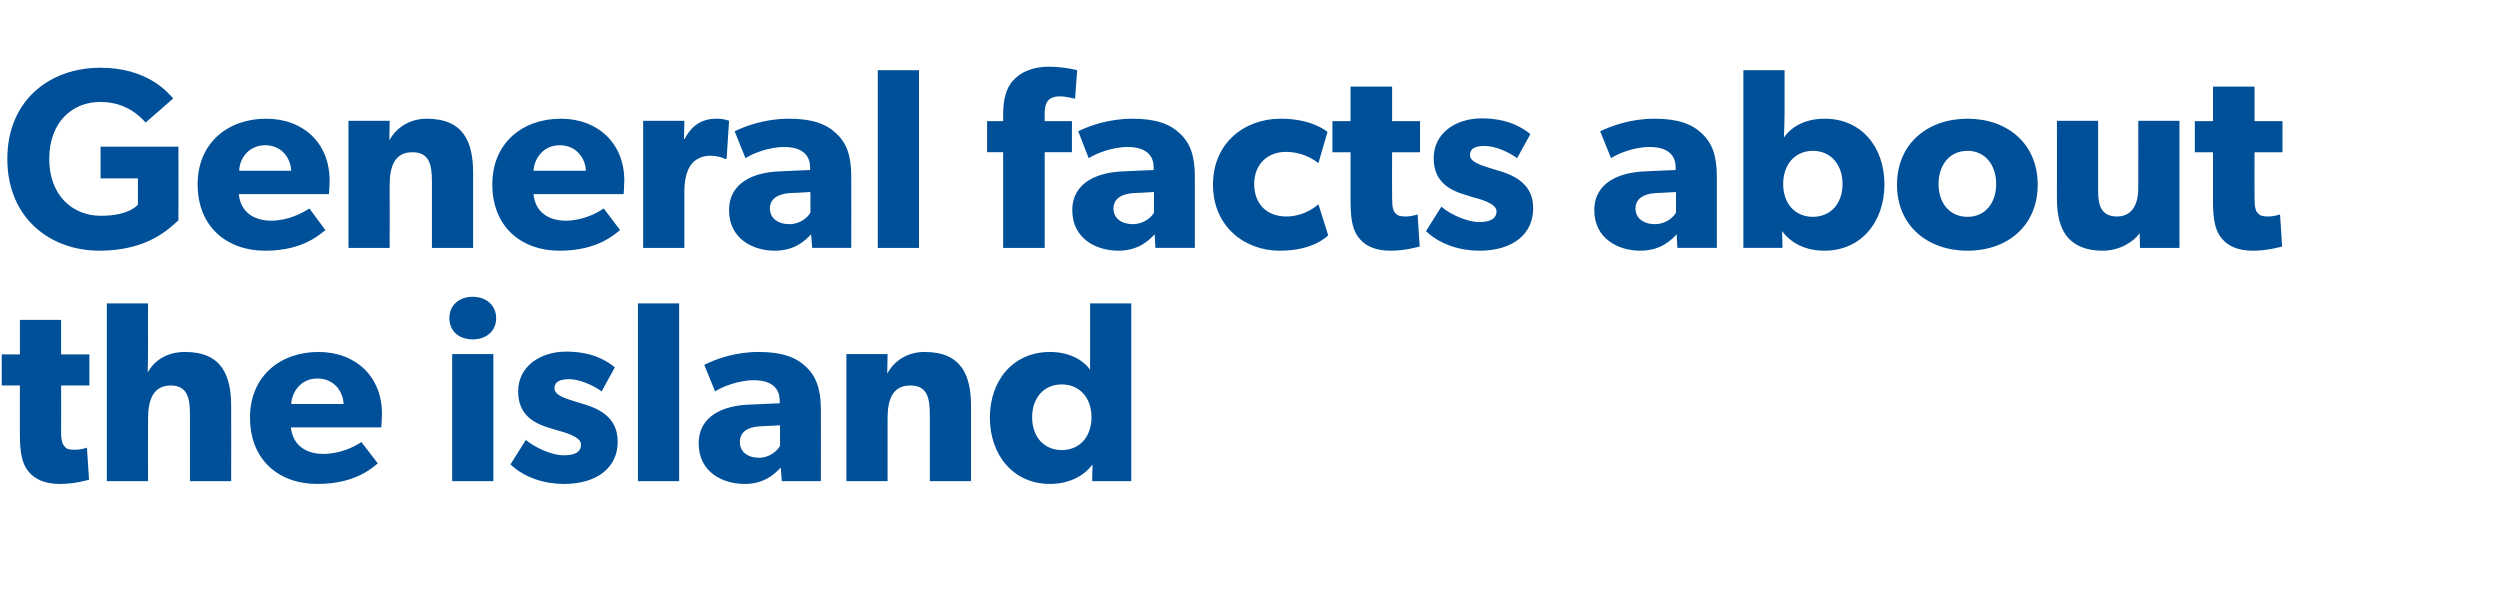
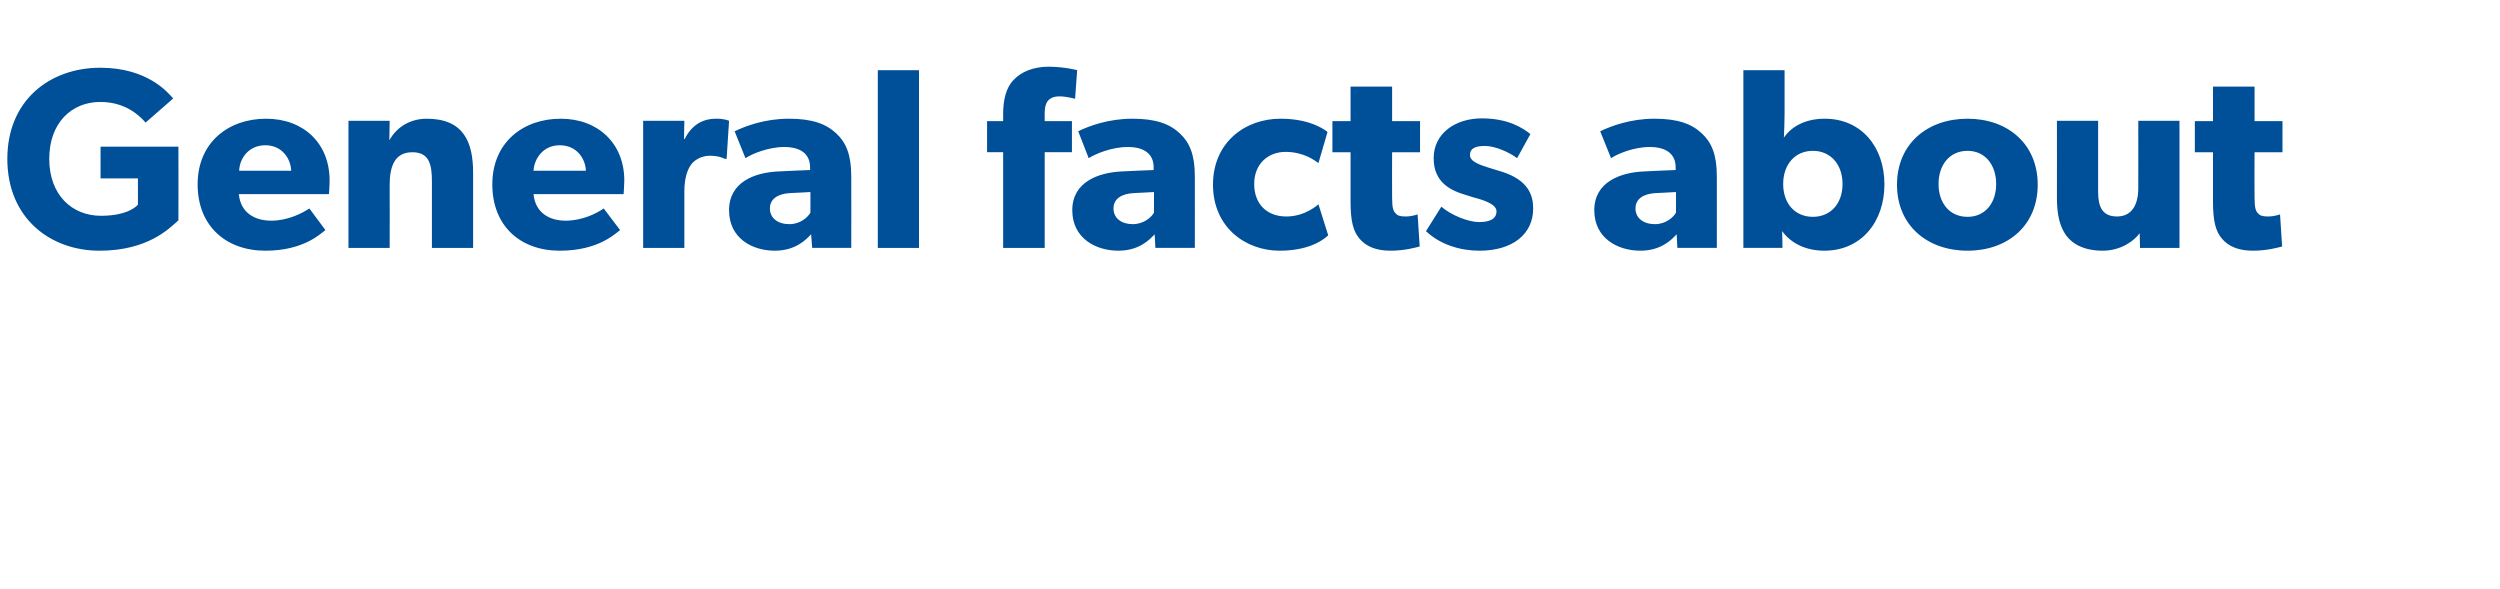
<svg xmlns="http://www.w3.org/2000/svg" version="1.1" width="716px" height="168.7px" viewBox="0 -12 716 168.7" style="top:-12px">
  <desc>General facts about the island</desc>
  <defs />
  <g id="Polygon10615">
-     <path d="m17.1 126.6c-4.2 0-7-1.3-8.8-3.4c-1.9-2.2-2.6-5.2-2.6-10.7c-.03 0 0-14.1 0-14.1l-5.2 0l0-8.9l5.2 0l0-9.9l11.8 0l0 9.9l8.1 0l0 8.9l-8.1 0c0 0 .04 13.07 0 13.1c0 3.1.5 3.8 1.1 4.5c.5.6 1.2.8 2.8.8c1.81.05 3.5-.6 3.5-.6c0 0 .6 9.19.6 9.2c-.9.2-4.1 1.2-8.4 1.2zm25.3-51.7c0 0-.03 12.1 0 12.1c0 3.7-.1 7.7-.1 7.7c1.8-3.3 5.3-5.9 10.7-5.9c10.5 0 13.2 6.7 13.2 15.5c.05.02 0 21.5 0 21.5l-11.8 0c0 0-.02-19.12 0-19.1c0-4.4-.6-8.3-5.5-8.3c-5 0-6.5 4.1-6.5 9.5c-.03.03 0 17.9 0 17.9l-11.8 0l0-50.9l11.8 0zm48.5 51.7c-11.2 0-19.3-7-19.3-19c0-12 8.8-18.8 19.6-18.8c10.7 0 18.2 7.1 18.2 17.7c-.05 1.8-.2 3.9-.2 3.9c0 0-25.86.03-25.9 0c.6 5.3 4.5 7.6 9.3 7.6c4.7 0 8.9-2 10.9-3.4c0 0 4.7 6.1 4.7 6.1c-1.2.9-6 5.9-17.3 5.9zm0-30.2c-4.8 0-7.3 3.9-7.5 7.3c0 0 15 0 15 0c-.1-3.3-2.5-7.3-7.5-7.3zm44.5-23.4c3.9 0 6.7 2.5 6.7 6.1c0 3.7-2.8 6.1-6.7 6.1c-4 0-6.7-2.4-6.7-6.1c0-3.6 2.7-6.1 6.7-6.1zm5.9 16.4l0 36.4l-11.8 0l0-36.4l11.8 0zm20.1 29c2.9 0 5-.7 5-3.1c0-2.4-5.3-3.6-6.6-4c0 0-2-.6-2-.6c-4.5-1.3-9.4-3.6-9.4-10.6c0-7.1 6.2-11.4 13.8-11.4c7.6 0 11.8 2.8 13.9 4.5c0 0-3.8 6.9-3.8 6.9c-2.1-1.6-6.2-3.5-9.2-3.5c-2.8 0-4.3.7-4.3 2.6c0 1.9 2.8 2.8 5.3 3.6c0 0 3.9 1.2 3.9 1.2c7.5 2.4 8.9 6.7 8.9 10.6c0 7.2-5.8 12-15.4 12c-5.4 0-11.2-1.7-15.3-5.6c0 0 4.4-7 4.4-7c3 2.5 7.8 4.4 10.8 4.4zm33.1-43.5l0 50.9l-11.8 0l0-50.9l11.8 0zm18.8 51.7c-6.5 0-13.2-3.5-13.2-11.6c0-8.1 7.4-10.8 14.1-11.1c.01-.02 9.1-.4 9.1-.4c0 0 .05-.8 0-.8c0-3.8-2.7-5.8-7.4-5.8c-4.6 0-9.3 2-11.1 3.2c0 0-3.1-7.6-3.1-7.6c3.1-1.6 8.8-3.7 15.5-3.7c6.8 0 10.7 1.5 13.6 4.2c2.8 2.6 4.3 6.2 4.3 12.3c.04-.02 0 20.5 0 20.5l-11.2 0c0 0-.26-3.87-.3-3.9c-1.5 1.6-4.5 4.7-10.3 4.7zm-1.4-12c0 2.8 2.2 4.5 5.5 4.5c3.1 0 5.3-2.1 6-3.4c.02.04 0-5.9 0-5.9c0 0-5.8.34-5.8.3c-3.6.2-5.7 1.7-5.7 4.5zm42.3-25.2c0 0-.09 5.63-.1 5.6c2.2-4 6.1-6.2 10.7-6.2c10.6 0 13.3 6.7 13.3 15.5c0 .02 0 21.5 0 21.5l-11.8 0c0 0 .01-18.98 0-19c0-4.8-.7-8.4-5.6-8.4c-5.1 0-6.5 4.1-6.5 9.4c.02-.02 0 18 0 18l-11.8 0l0-36.4l11.8 0zm58.7 31.6c-2.7 3.7-7.3 5.6-12.2 5.6c-10.5 0-17.2-8.3-17.2-19c0-10.7 6.7-18.8 17.2-18.8c6.7 0 10.3 3.3 11.5 5.1c.01-.05 0-2.2 0-2.2l0-16.8l11.8 0l0 50.9l-11.2 0c0 0 .08-4.83.1-4.8zm-.3-13.5c0-5.6-3.4-9.4-8.5-9.4c-5.1 0-8.5 3.8-8.5 9.4c0 5.6 3.4 9.4 8.5 9.4c5.1 0 8.5-3.8 8.5-9.4z" stroke="none" fill="#004f99" />
-   </g>
+     </g>
  <g id="Polygon10614">
    <path d="m51.1 30c0 0 .04 21.07 0 21.1c-2.5 2.2-8.6 8.7-22.6 8.7c-14.1 0-26.4-9.3-26.4-26.3c0-16.9 12.3-26.1 26.6-26.1c13.5 0 19.3 7 20.9 8.8c0 0-7.9 6.9-7.9 6.9c-2.1-2.4-6.1-5.9-13-5.9c-8.2 0-14.6 6-14.6 16.3c0 10.3 6.5 16.3 14.8 16.3c8.24.01 10.6-3.2 10.6-3.2l0-7.5l-10.7 0l0-9.1l22.3 0zm24.9 29.8c-11.2 0-19.4-7-19.4-19c0-12 8.8-18.8 19.6-18.8c10.8 0 18.2 7.1 18.2 17.7c-.01 1.79-.2 3.9-.2 3.9c0 0-25.82.02-25.8 0c.5 5.3 4.5 7.6 9.3 7.6c4.7 0 8.8-2.1 10.9-3.5c0 0 4.6 6.2 4.6 6.2c-1.2.8-6 5.9-17.2 5.9zm0-30.2c-4.9 0-7.4 3.9-7.5 7.3c0 0 14.9 0 14.9 0c-.1-3.3-2.5-7.3-7.4-7.3zm35.6-7c0 0-.07 5.62-.1 5.6c2.2-4 6.2-6.2 10.7-6.2c10.6 0 13.3 6.7 13.3 15.5c.01.01 0 21.5 0 21.5l-11.8 0c0 0 .02-18.99 0-19c0-4.8-.7-8.4-5.6-8.4c-5.1 0-6.5 4.1-6.5 9.4c.04-.03 0 18 0 18l-11.8 0l0-36.4l11.8 0zm48.7 37.2c-11.2 0-19.3-7-19.3-19c0-12 8.8-18.8 19.6-18.8c10.7 0 18.2 7.1 18.2 17.7c-.03 1.79-.2 3.9-.2 3.9c0 0-25.84.02-25.8 0c.5 5.3 4.5 7.6 9.2 7.6c4.8 0 8.9-2.1 10.9-3.5c0 0 4.7 6.2 4.7 6.2c-1.2.8-6 5.9-17.3 5.9zm0-30.2c-4.8 0-7.3 3.9-7.5 7.3c0 0 15 0 15 0c-.1-3.3-2.5-7.3-7.5-7.3zm35.7-7l-.1 5.2c0 0 .18-.02.2 0c2-4 5.1-5.8 9-5.8c2.41-.04 3.7.6 3.7.6l-.7 10.9c0 0-.52-.05-.5 0c-.7-.4-2.2-.9-4.3-.9c-2.6 0-4.6 1.4-5.4 2.6c-.9 1.2-1.9 3.6-1.9 7.6c.01.01 0 16.2 0 16.2l-11.8 0l0-36.4l11.8 0zm25.9 37.2c-6.4 0-13.1-3.5-13.1-11.6c0-8.1 7.4-10.8 14.1-11.1c.01-.04 9.1-.4 9.1-.4c0 0 .04-.81 0-.8c0-3.8-2.7-5.8-7.4-5.8c-4.6 0-9.3 2-11.1 3.2c0 0-3.1-7.7-3.1-7.7c3.1-1.5 8.7-3.6 15.5-3.6c6.8 0 10.7 1.5 13.6 4.2c2.8 2.6 4.3 6.1 4.3 12.3c.04-.04 0 20.5 0 20.5l-11.2 0c0 0-.26-3.88-.3-3.9c-1.5 1.6-4.5 4.7-10.4 4.7zm-1.4-12.1c0 2.8 2.3 4.5 5.6 4.5c3.1 0 5.3-2 6-3.3c.02.03 0-5.9 0-5.9c0 0-5.8.33-5.8.3c-3.6.2-5.8 1.7-5.8 4.4zm42.7-39.6l0 50.9l-11.8 0l0-50.9l11.8 0zm19.5 23.5l0-8.9l4.6 0c0 0 .01-1.99 0-2c0-4 .8-7.6 3-9.8c2.1-2.3 5.6-3.8 10.1-3.8c4.67.05 8.1 1 8.1 1l-.6 8.2c0 0-2.32-.68-4.4-.7c-3.4 0-4.3 2-4.3 4.7c-.03.04 0 2.4 0 2.4l7.8 0l0 8.9l-7.8 0l0 27.4l-11.9 0l0-27.4l-4.6 0zm37.6 28.2c-6.4 0-13.2-3.5-13.2-11.6c0-8.1 7.5-10.8 14.2-11.1c-.02-.04 9.1-.4 9.1-.4c0 0 .02-.81 0-.8c0-3.8-2.7-5.8-7.4-5.8c-4.7 0-9.3 2-11.2 3.2c0 0-3-7.7-3-7.7c3-1.5 8.7-3.6 15.5-3.6c6.8 0 10.7 1.5 13.6 4.2c2.8 2.6 4.3 6.1 4.3 12.3c.01-.04 0 20.5 0 20.5l-11.3 0c0 0-.19-3.88-.2-3.9c-1.5 1.6-4.5 4.7-10.4 4.7zm-1.4-12.1c0 2.8 2.3 4.5 5.5 4.5c3.2 0 5.4-2 6.1-3.3c-.01.03 0-5.9 0-5.9c0 0-5.83.33-5.8.3c-3.6.2-5.8 1.7-5.8 4.4zm47.6 12.1c-9.9 0-19.1-6.8-19.1-18.9c0-12.2 9.3-18.9 19.3-18.9c9.26-.04 13.5 3.8 13.5 3.8c0 0-2.62 8.91-2.6 8.9c-1.1-.8-4.3-3.2-9.4-3.2c-5 0-9 3.4-9 9.2c0 5.7 3.6 9.3 9.2 9.3c5.49.03 9.2-3.5 9.2-3.5c0 0 2.78 8.91 2.8 8.9c-.4.3-4.2 4.4-13.9 4.4zm31.7 0c-4.2 0-7-1.3-8.8-3.4c-1.9-2.2-2.6-5.2-2.6-10.7c-.01-.01 0-14.1 0-14.1l-5.2 0l0-8.9l5.2 0l0-9.9l11.9 0l0 9.9l8 0l0 8.9l-8 0c0 0-.05 13.05 0 13.1c0 3 .4 3.8 1 4.4c.5.6 1.2.9 2.8.9c1.83.03 3.5-.6 3.5-.6c0 0 .61 9.18.6 9.2c-.9.2-4.1 1.2-8.4 1.2zm25.4-8.2c2.9 0 5-.8 5-3.1c0-2.4-5.3-3.6-6.7-4c0 0-1.9-.6-1.9-.6c-4.5-1.3-9.4-3.6-9.4-10.6c0-7.1 6.2-11.4 13.8-11.4c7.6 0 11.8 2.8 13.9 4.5c0 0-3.8 6.9-3.8 6.9c-2.1-1.6-6.2-3.5-9.2-3.5c-2.8 0-4.3.7-4.3 2.6c0 1.9 2.8 2.8 5.3 3.6c0 0 3.9 1.2 3.9 1.2c7.5 2.4 8.9 6.7 8.9 10.5c0 7.3-5.8 12.1-15.4 12.1c-5.4 0-11.2-1.7-15.3-5.6c0 0 4.4-7 4.4-7c2.9 2.5 7.8 4.4 10.8 4.4zm46.2 8.2c-6.4 0-13.2-3.5-13.2-11.6c0-8.1 7.5-10.8 14.2-11.1c-.01-.04 9.1-.4 9.1-.4c0 0 .03-.81 0-.8c0-3.8-2.7-5.8-7.4-5.8c-4.7 0-9.3 2-11.1 3.2c0 0-3.1-7.7-3.1-7.7c3.1-1.5 8.7-3.6 15.5-3.6c6.8 0 10.7 1.5 13.6 4.2c2.8 2.6 4.3 6.1 4.3 12.3c.02-.04 0 20.5 0 20.5l-11.3 0c0 0-.18-3.88-.2-3.9c-1.5 1.6-4.5 4.7-10.4 4.7zm-1.4-12.1c0 2.8 2.3 4.5 5.6 4.5c3.1 0 5.3-2 6-3.3c0 .03 0-5.9 0-5.9c0 0-5.82.33-5.8.3c-3.6.2-5.8 1.7-5.8 4.4zm42.7-39.6c0 0 0 12.24 0 12.2c0 2.3-.1 5.4-.2 7.1c2-2.9 5.8-5.4 11.7-5.4c10.5 0 17.1 8.1 17.1 18.8c0 10.7-6.6 19-17.2 19c-4.9 0-9.3-1.8-12.1-5.6c.03-.04.1 4.8.1 4.8l-11.2 0l0-50.9l11.8 0zm16.6 32.6c0-5.6-3.4-9.5-8.5-9.5c-5.1 0-8.5 3.9-8.5 9.5c0 5.6 3.4 9.4 8.5 9.4c5.1 0 8.5-3.8 8.5-9.4zm35.8-18.7c11.5 0 20.1 7.2 20.1 18.9c0 11.7-8.6 18.9-20.1 18.9c-11.5 0-20.2-7.2-20.2-18.9c0-11.7 8.7-18.9 20.2-18.9zm8.2 18.7c0-5.4-3.1-9.5-8.2-9.5c-5.2 0-8.3 4.1-8.3 9.5c0 5.4 3.1 9.4 8.3 9.4c5.1 0 8.2-4 8.2-9.4zm30.5 19.1c-5.3 0-8.6-1.9-10.4-4.3c-1.8-2.5-2.7-5.7-2.7-10.9c.03-.02 0-22 0-22l11.8 0c0 0 .02 20.36 0 20.4c0 4.2 1.2 7 5.4 7c4.2 0 6.1-3.3 6.1-8.1c.02.03 0-19.3 0-19.3l11.8 0l0 36.4l-11.3 0c0 0-.11-4.18-.1-4.2c-1.6 2.2-5.4 5-10.6 5zm43 0c-4.2 0-7-1.3-8.8-3.4c-1.9-2.2-2.6-5.2-2.6-10.7c-.01-.01 0-14.1 0-14.1l-5.2 0l0-8.9l5.2 0l0-9.9l11.9 0l0 9.9l8 0l0 8.9l-8 0c0 0-.05 13.05 0 13.1c0 3 .4 3.8 1 4.4c.5.6 1.2.9 2.8.9c1.83.03 3.5-.6 3.5-.6c0 0 .61 9.18.6 9.2c-.9.2-4.1 1.2-8.4 1.2z" stroke="none" fill="#004f99" />
  </g>
</svg>